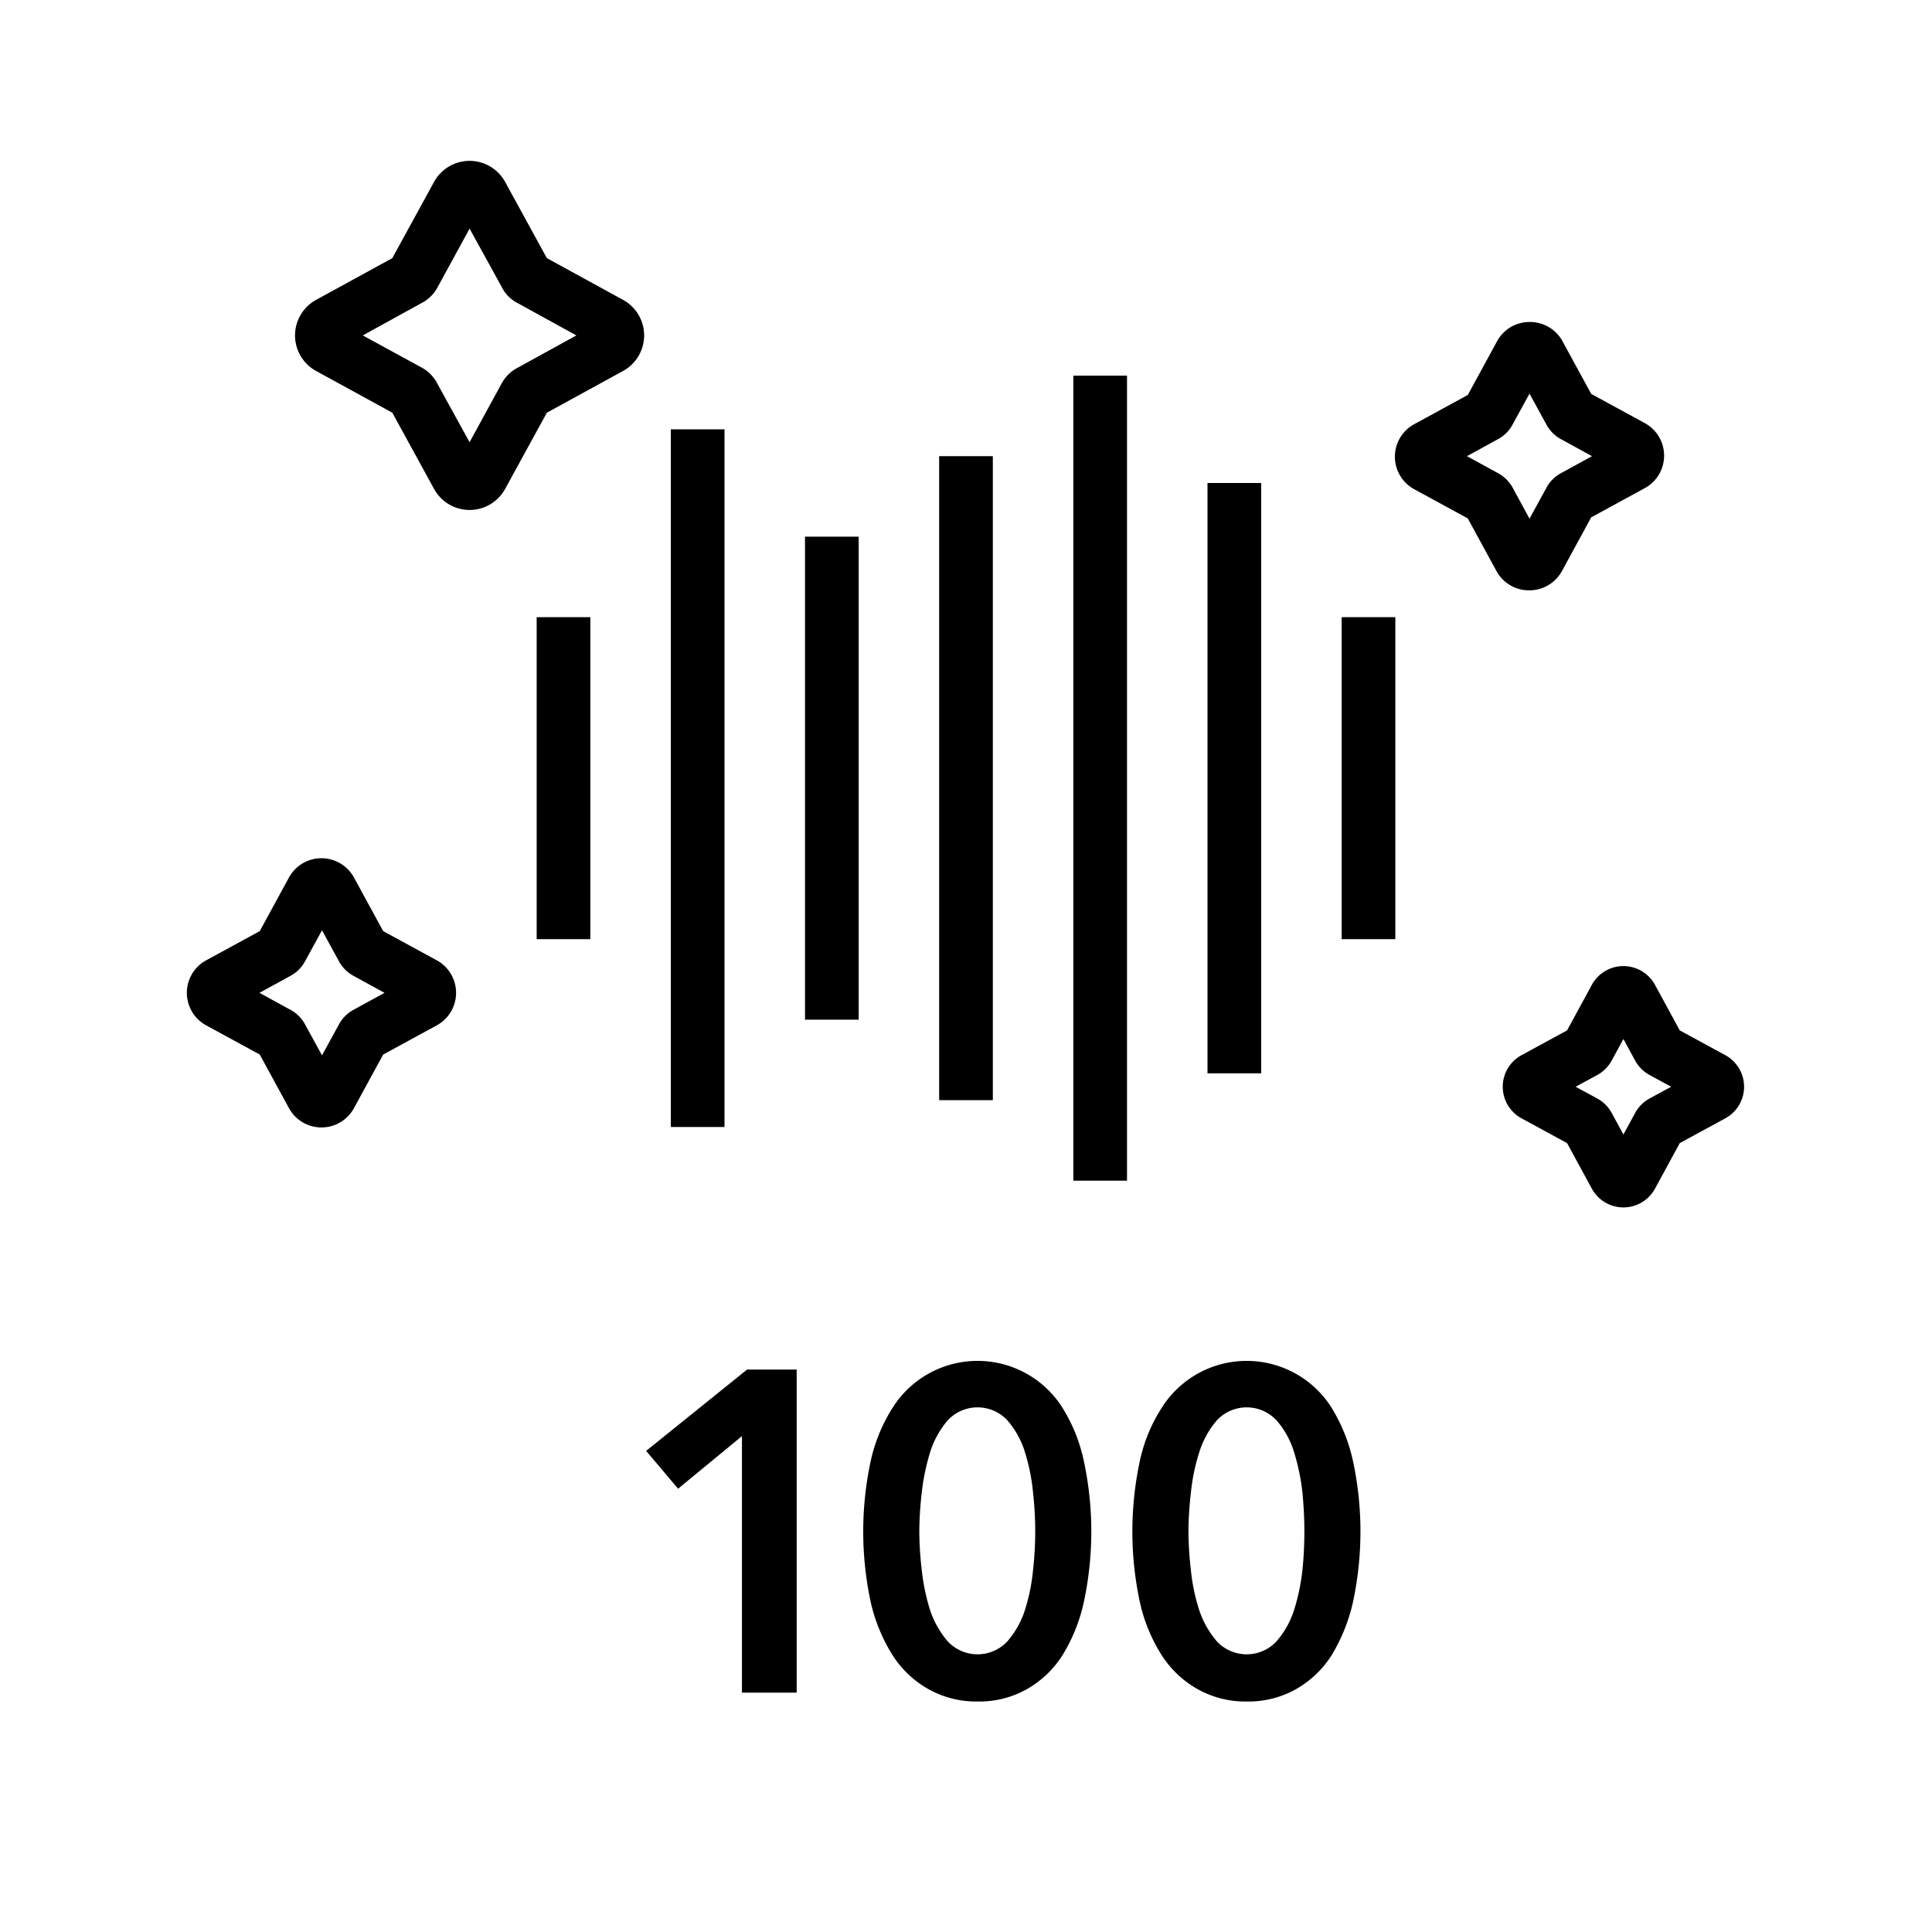
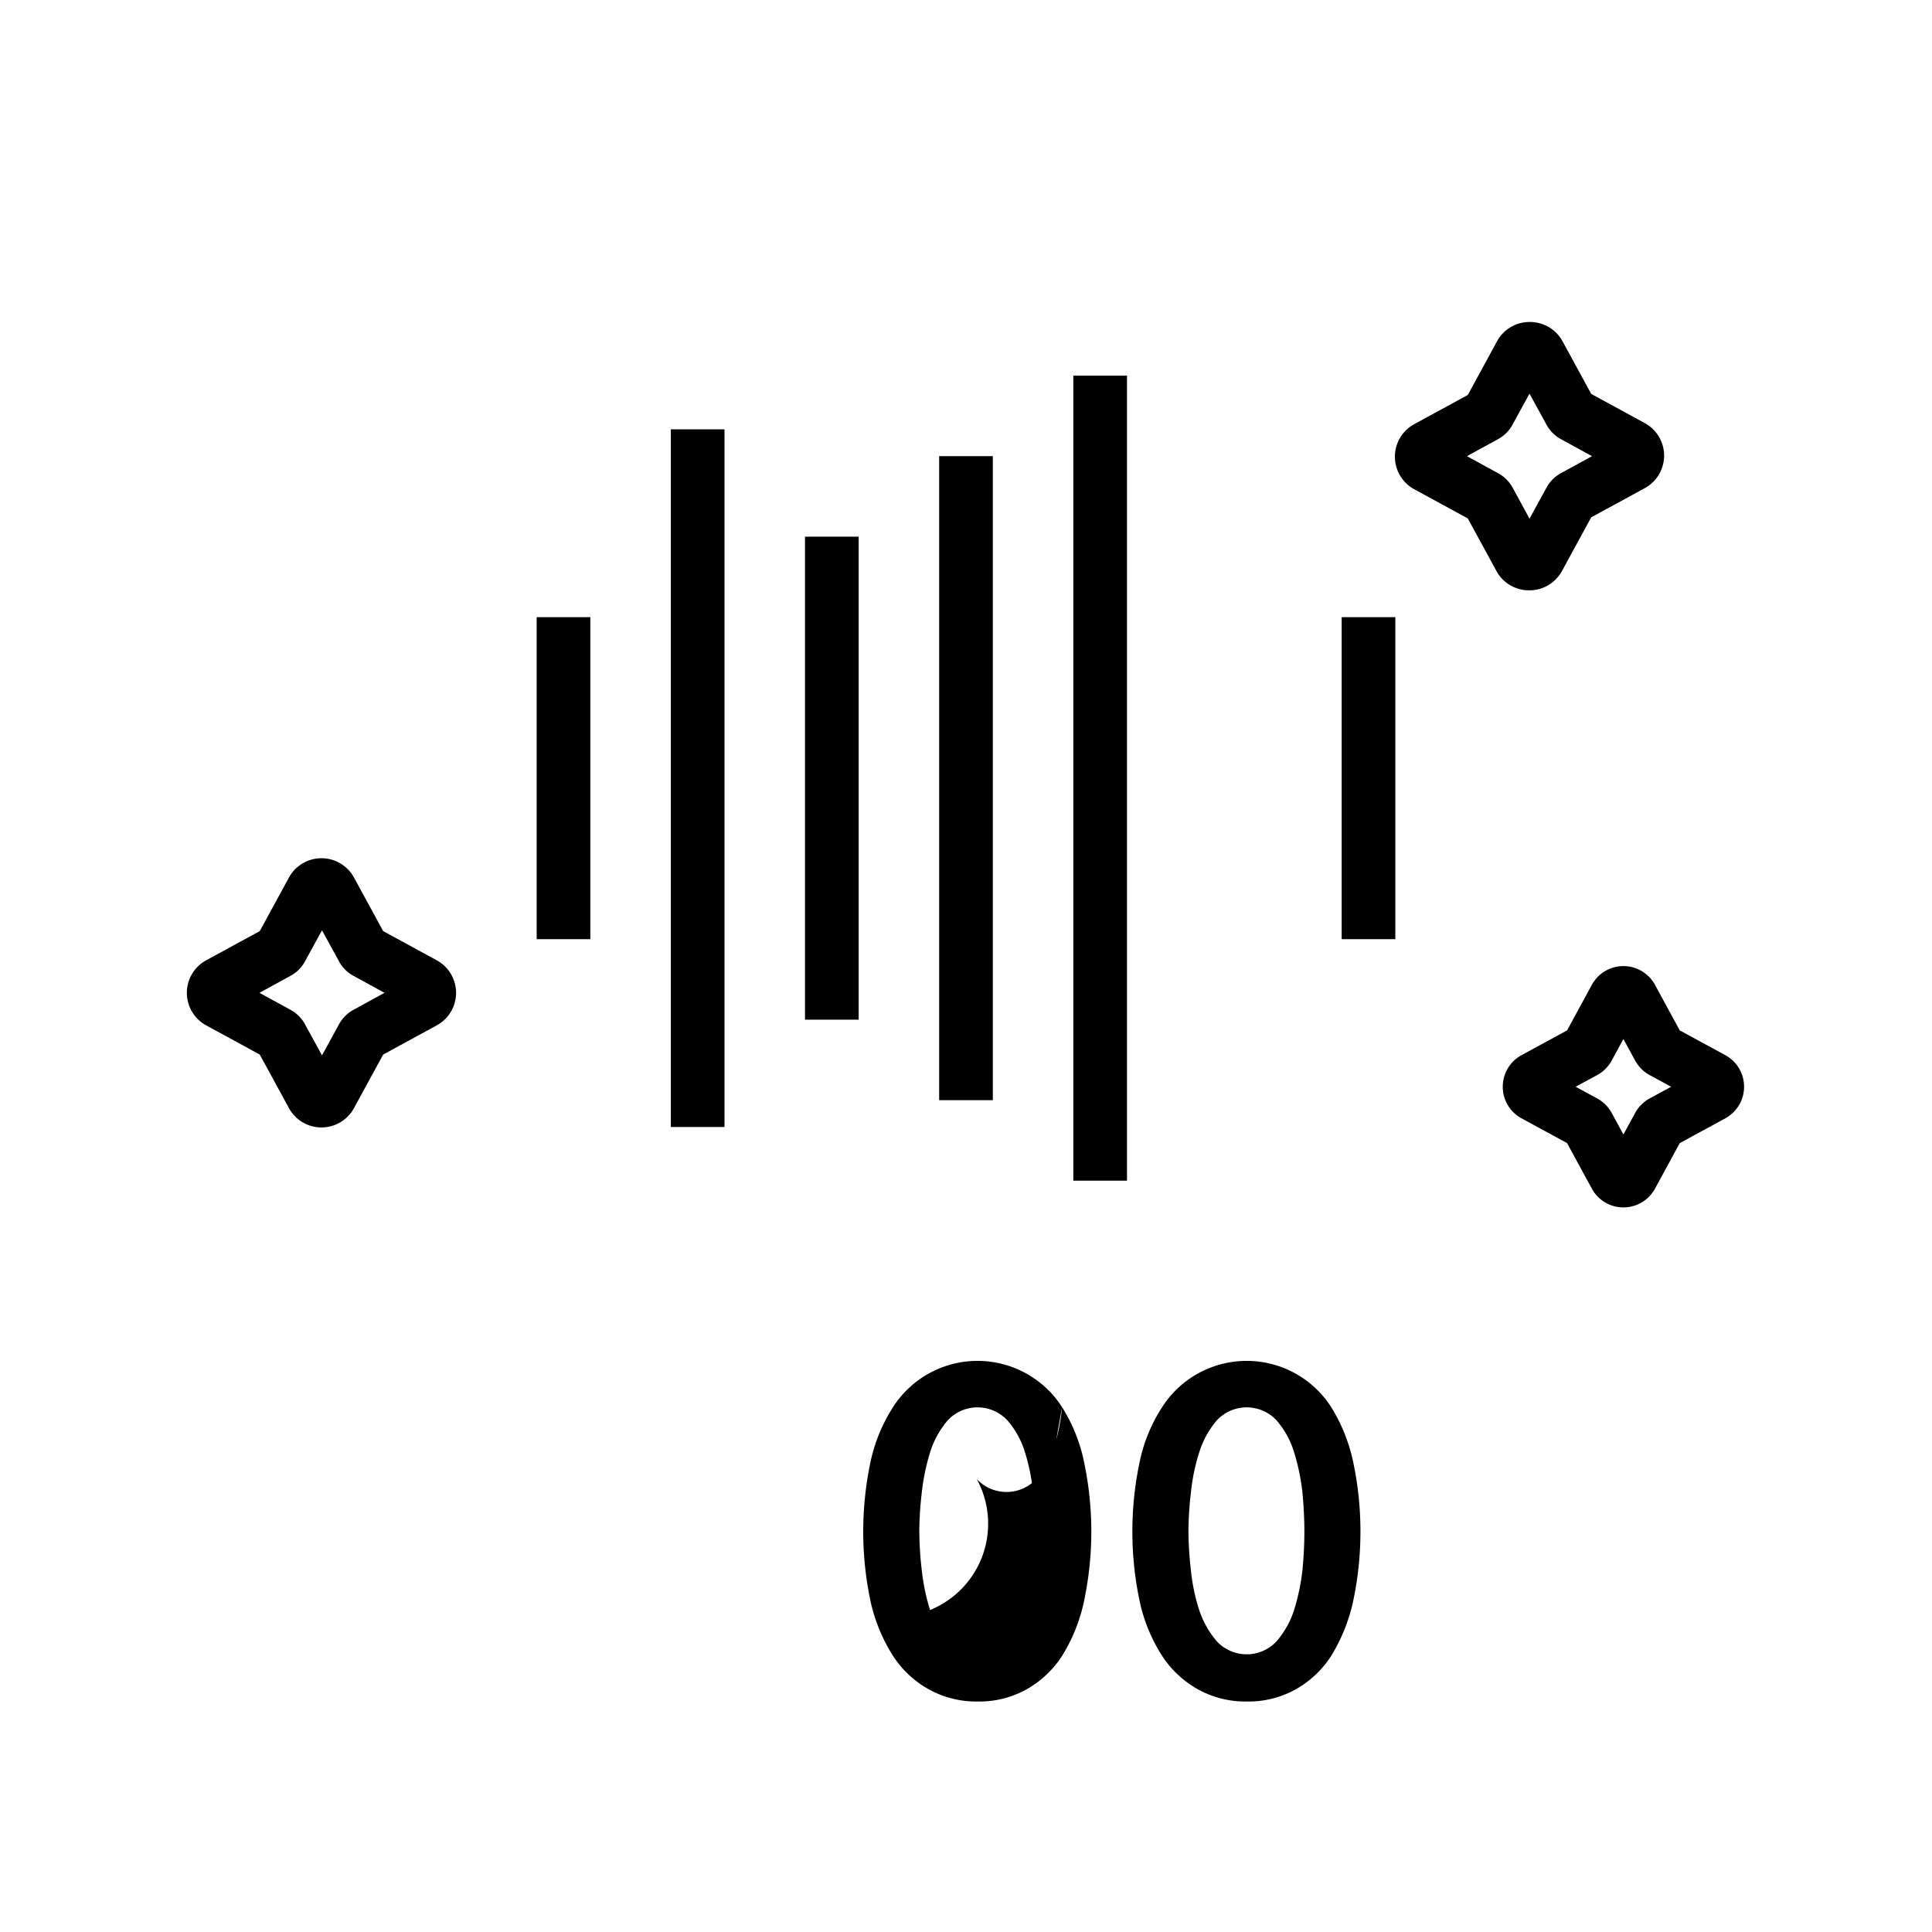
<svg xmlns="http://www.w3.org/2000/svg" width="72" height="72" viewBox="0 0 72 72">
  <title>uso_badge_icons</title>
  <g id="outlined">
-     <polygon points="24.08 54.07 25.27 55.48 27.65 53.52 27.65 63.08 29.69 63.08 29.69 51.04 27.84 51.04 24.08 54.07" />
-     <path d="M39.58,52.44a3.74,3.74,0,0,0-6.3,0,6.15,6.15,0,0,0-.83,2,12.54,12.54,0,0,0,0,5.27,6.34,6.34,0,0,0,.83,2,3.8,3.8,0,0,0,1.34,1.25,3.64,3.64,0,0,0,1.82.45,3.6,3.6,0,0,0,1.81-.45,3.77,3.77,0,0,0,1.33-1.25,6.33,6.33,0,0,0,.81-2,12.54,12.54,0,0,0,0-5.27A6.14,6.14,0,0,0,39.58,52.44ZM38.5,58.49a7.12,7.12,0,0,1-.3,1.5,3.32,3.32,0,0,1-.66,1.18,1.52,1.52,0,0,1-2.22,0A3.47,3.47,0,0,1,34.66,60a7.81,7.81,0,0,1-.31-1.5,12.88,12.88,0,0,1-.09-1.43,13,13,0,0,1,.09-1.43,8.08,8.08,0,0,1,.31-1.51,3.39,3.39,0,0,1,.66-1.2,1.52,1.52,0,0,1,2.22,0,3.24,3.24,0,0,1,.66,1.2,7.35,7.35,0,0,1,.3,1.51,12.82,12.82,0,0,1,0,2.86Z" />
+     <path d="M39.58,52.44a3.74,3.74,0,0,0-6.3,0,6.15,6.15,0,0,0-.83,2,12.54,12.54,0,0,0,0,5.27,6.34,6.34,0,0,0,.83,2,3.8,3.8,0,0,0,1.34,1.25,3.64,3.64,0,0,0,1.82.45,3.6,3.6,0,0,0,1.81-.45,3.77,3.77,0,0,0,1.33-1.25,6.33,6.33,0,0,0,.81-2,12.54,12.54,0,0,0,0-5.27A6.14,6.14,0,0,0,39.58,52.44Za7.12,7.12,0,0,1-.3,1.5,3.32,3.32,0,0,1-.66,1.18,1.52,1.52,0,0,1-2.22,0A3.47,3.47,0,0,1,34.66,60a7.81,7.81,0,0,1-.31-1.5,12.88,12.88,0,0,1-.09-1.43,13,13,0,0,1,.09-1.43,8.08,8.08,0,0,1,.31-1.51,3.39,3.39,0,0,1,.66-1.2,1.52,1.52,0,0,1,2.22,0,3.24,3.24,0,0,1,.66,1.2,7.35,7.35,0,0,1,.3,1.51,12.82,12.82,0,0,1,0,2.86Z" />
    <path d="M49.61,52.44a3.74,3.74,0,0,0-6.3,0,5.94,5.94,0,0,0-.83,2,12.54,12.54,0,0,0,0,5.27,6.12,6.12,0,0,0,.83,2,3.8,3.8,0,0,0,1.34,1.25,3.64,3.64,0,0,0,1.82.45,3.6,3.6,0,0,0,1.81-.45,3.77,3.77,0,0,0,1.33-1.25,6.58,6.58,0,0,0,.81-2,12.54,12.54,0,0,0,0-5.27A6.37,6.37,0,0,0,49.61,52.44Zm-1.07,6.05a7.81,7.81,0,0,1-.31,1.5,3.32,3.32,0,0,1-.66,1.18,1.52,1.52,0,0,1-2.22,0A3.47,3.47,0,0,1,44.69,60a7.12,7.12,0,0,1-.31-1.5,12.88,12.88,0,0,1-.09-1.43,13,13,0,0,1,.09-1.43,7.35,7.35,0,0,1,.31-1.51,3.39,3.39,0,0,1,.66-1.2,1.52,1.52,0,0,1,2.22,0,3.24,3.24,0,0,1,.66,1.2,8.08,8.08,0,0,1,.31,1.51c.05.54.07,1,.07,1.43S48.59,58,48.54,58.49Z" />
    <rect x="20" y="23" width="2" height="12" />
    <rect x="25" y="16" width="2" height="26" />
    <rect x="30" y="20" width="2" height="18" />
    <rect x="35" y="17" width="2" height="24" />
    <rect x="40" y="14" width="2" height="30" />
-     <rect x="45" y="18" width="2" height="22" />
    <rect x="50" y="23" width="2" height="12" />
-     <path d="M23.21,11.17,20.38,9.62,18.83,6.79a1.51,1.51,0,0,0-2.66,0L14.62,9.62l-2.83,1.55a1.51,1.51,0,0,0,0,2.66l2.83,1.55,1.55,2.83a1.51,1.51,0,0,0,2.66,0l1.55-2.83,2.83-1.55a1.51,1.51,0,0,0,0-2.66ZM19.3,13.7a1.41,1.41,0,0,0-.61.6L17.5,16.48,16.3,14.3a1.41,1.41,0,0,0-.6-.61L13.52,12.5l2.18-1.2a1.41,1.41,0,0,0,.61-.6L17.5,8.52l1.2,2.18a1.34,1.34,0,0,0,.6.6l2.18,1.2Z" />
    <path d="M16.28,35.79l-2-1.09-1.09-2a1.38,1.38,0,0,0-2.42,0l-1.09,2-2,1.09a1.38,1.38,0,0,0,0,2.42l2,1.09,1.09,2a1.38,1.38,0,0,0,2.42,0l1.09-2,2-1.09a1.38,1.38,0,0,0,0-2.42Zm-3.1,1.84a1.33,1.33,0,0,0-.55.55L12,39.33l-.63-1.15a1.33,1.33,0,0,0-.55-.55L9.67,37l1.15-.63a1.33,1.33,0,0,0,.55-.55L12,34.67l.63,1.15a1.33,1.33,0,0,0,.55.55l1.15.63Z" />
    <path d="M64.31,39.33,62.6,38.4l-.93-1.71a1.34,1.34,0,0,0-2.34,0L58.4,38.4l-1.71.93a1.34,1.34,0,0,0,0,2.34l1.71.93.93,1.71a1.34,1.34,0,0,0,2.34,0l.93-1.71,1.71-.93a1.34,1.34,0,0,0,0-2.34Zm-2.84,1.61a1.35,1.35,0,0,0-.53.53l-.44.81-.44-.81a1.35,1.35,0,0,0-.53-.53l-.81-.44.81-.44a1.35,1.35,0,0,0,.53-.53l.44-.81.44.81a1.35,1.35,0,0,0,.53.53l.81.44Z" />
    <path d="M57,22h0a1.38,1.38,0,0,0,1.21-.72l1.09-2,2-1.09a1.38,1.38,0,0,0,0-2.42l-2-1.09-1.09-2A1.38,1.38,0,0,0,57,12h0a1.37,1.37,0,0,0-1.21.72l-1.09,2-2,1.09a1.38,1.38,0,0,0,0,2.42l2,1.09,1.09,2A1.38,1.38,0,0,0,57,22Zm-2.33-5,1.15-.63a1.33,1.33,0,0,0,.55-.55L57,14.67l.63,1.15a1.33,1.33,0,0,0,.55.55l1.15.63-1.15.63a1.33,1.33,0,0,0-.55.55L57,19.33l-.63-1.16a1.36,1.36,0,0,0-.55-.54Z" />
  </g>
</svg>